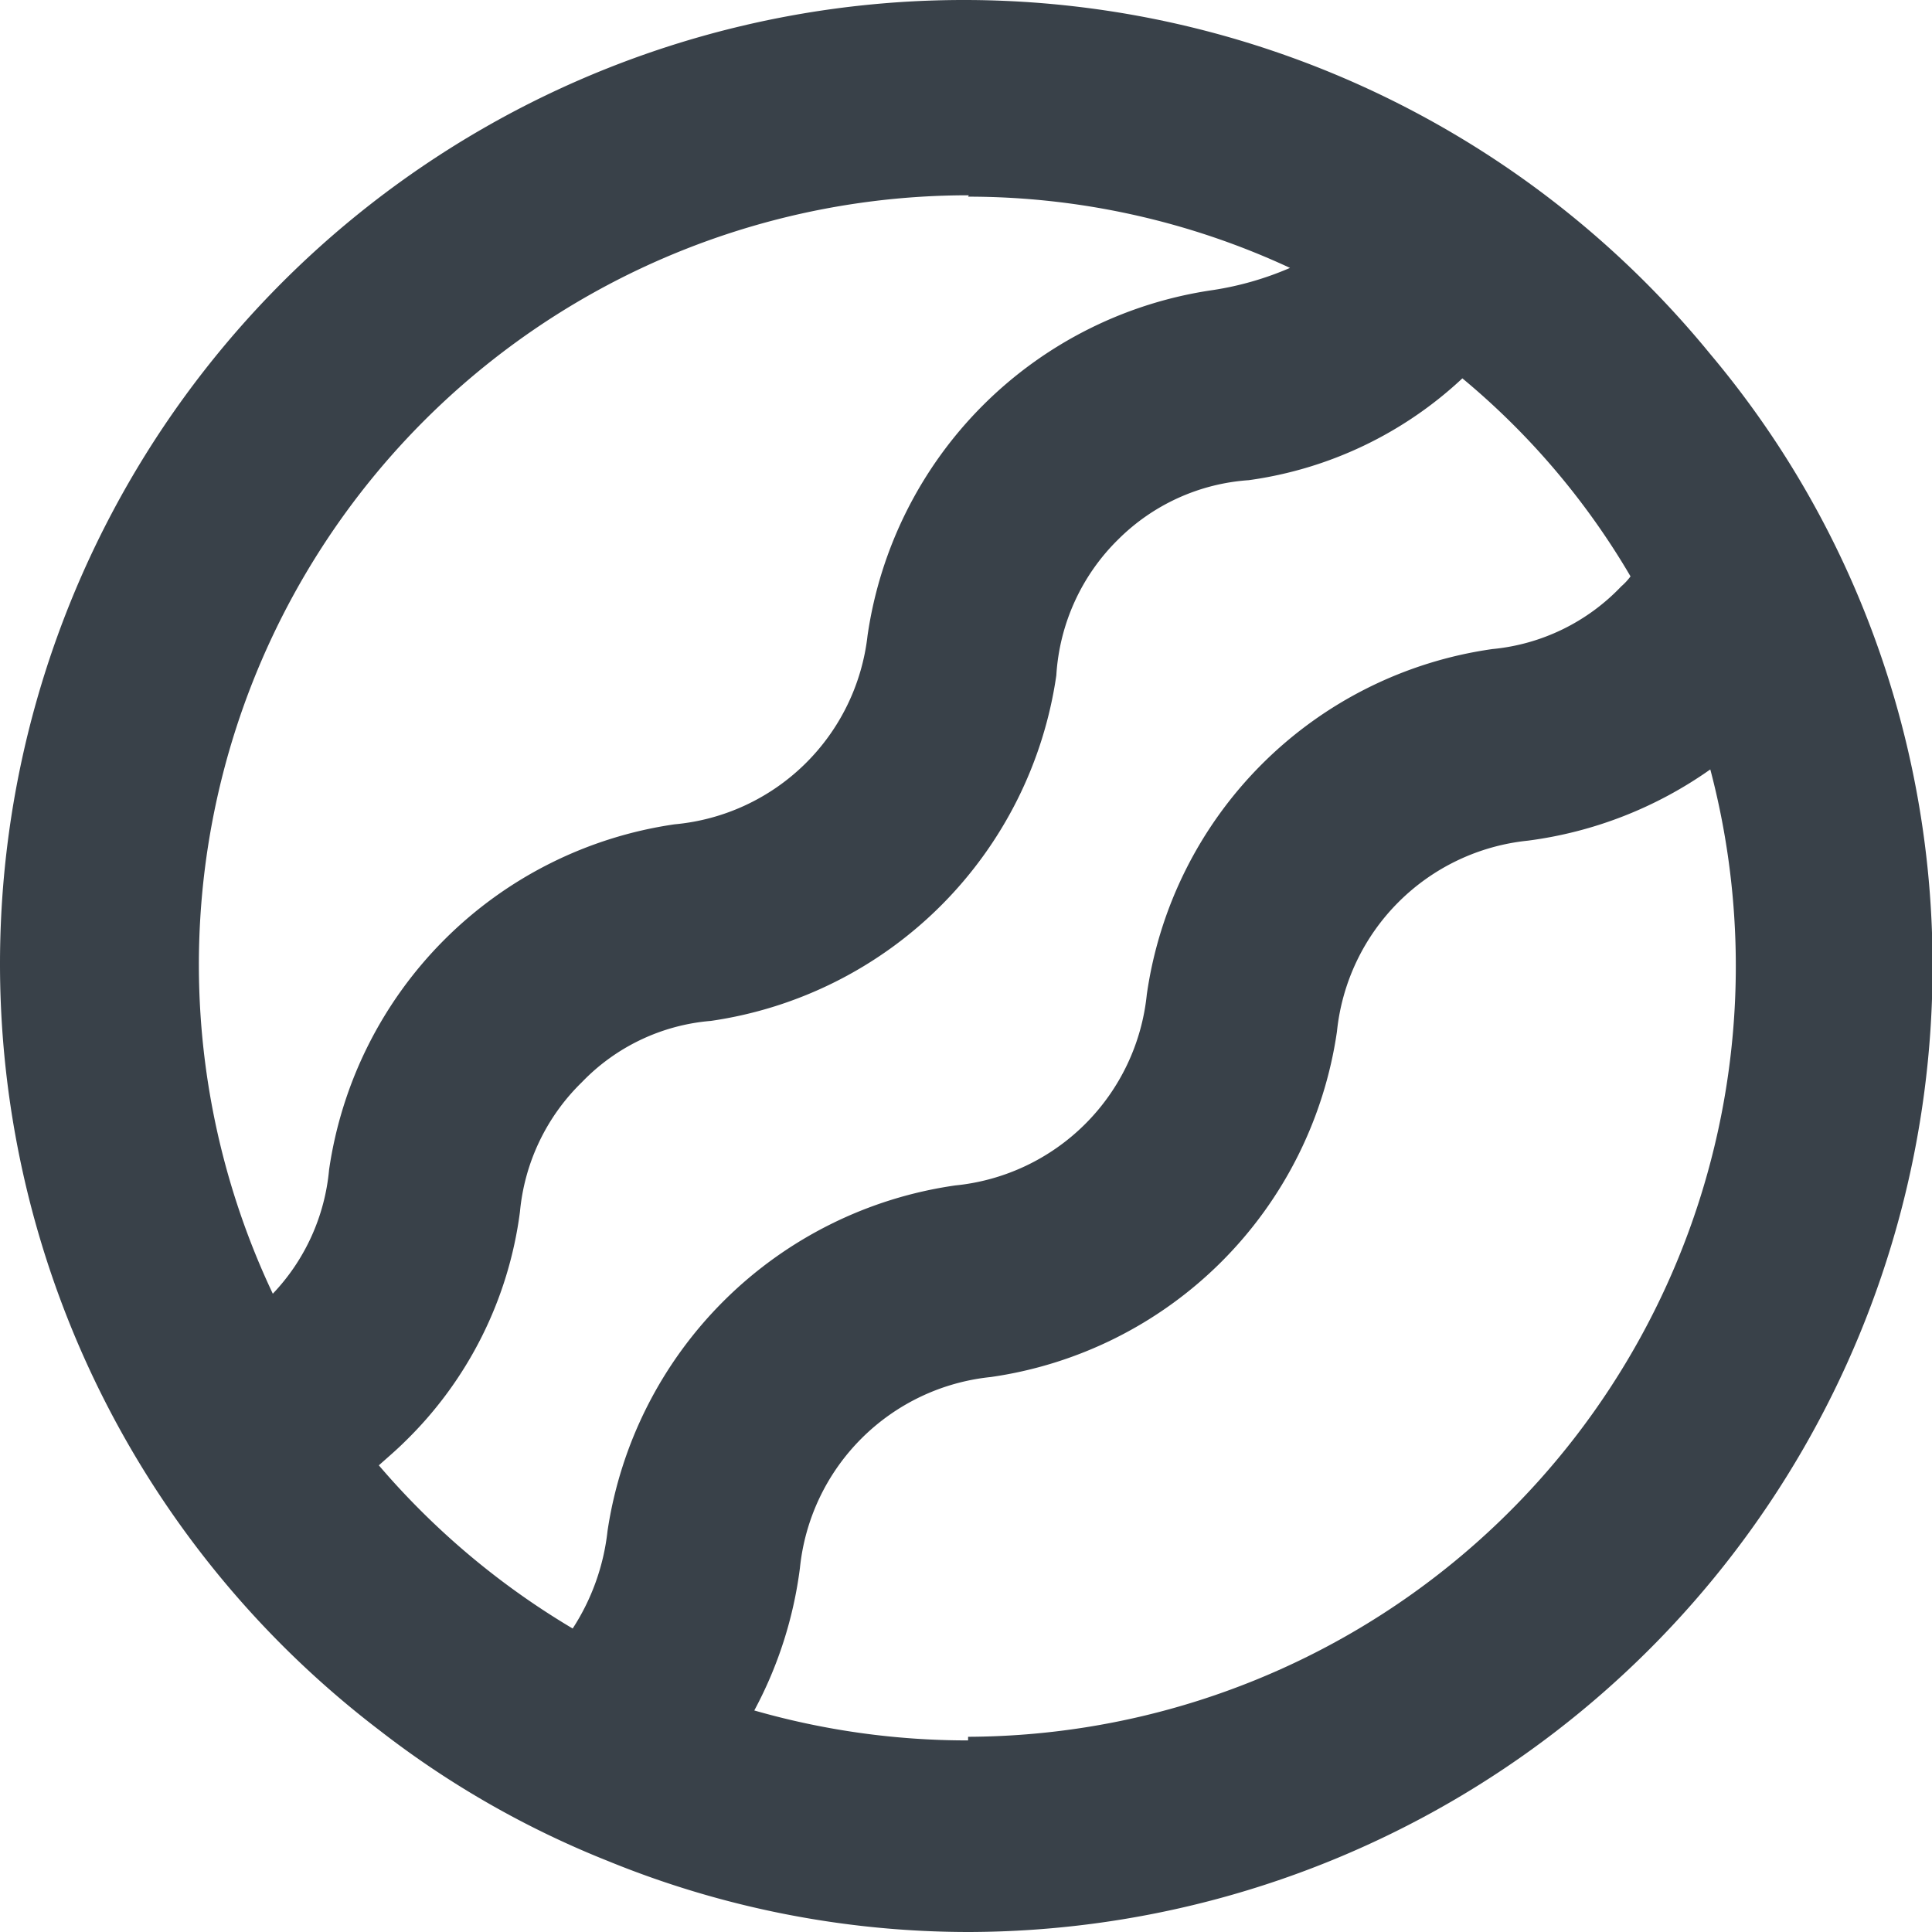
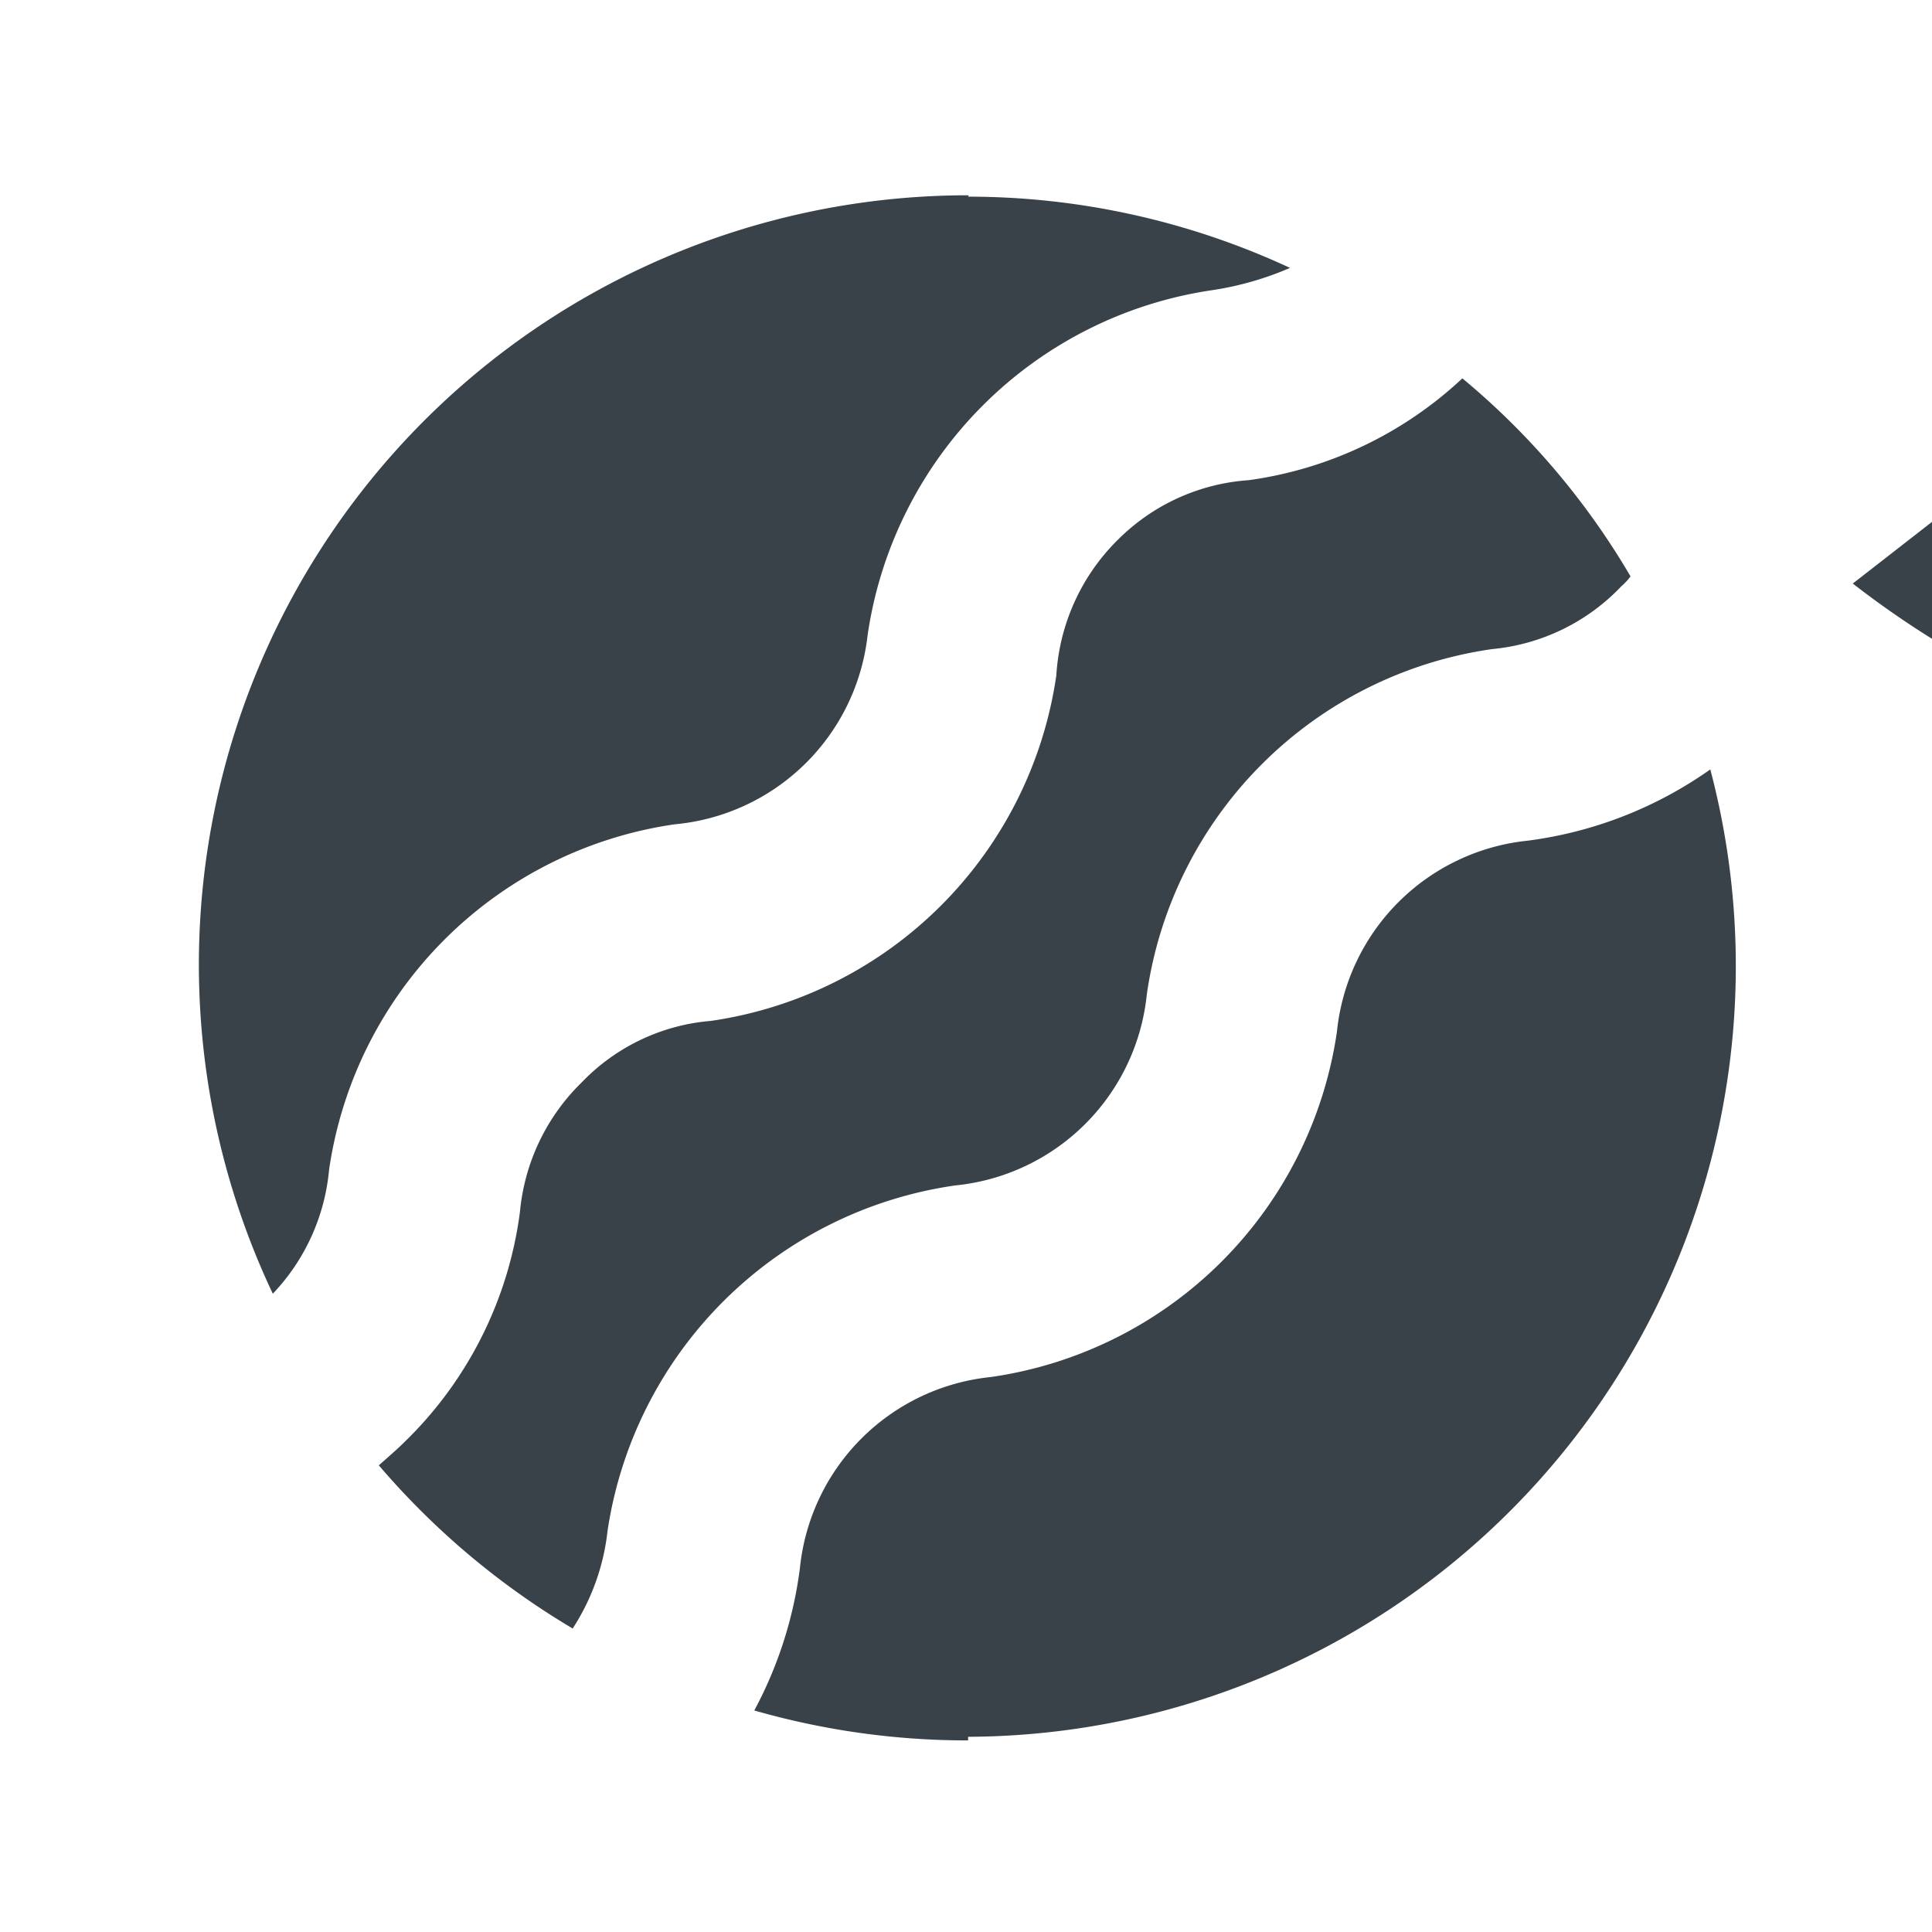
<svg xmlns="http://www.w3.org/2000/svg" width="24" height="24" fill="none">
-   <path fill="#394149" d="M23.016 7.249a11.723 11.723 0 0 0-1.77-2.85 11.973 11.973 0 1 0-16.53 17.097c.862.67 1.816 1.216 2.831 1.62a11.85 11.85 0 0 0 4.487.884 12 12 0 0 0 11.973-11.99 11.849 11.849 0 0 0-.991-4.761Zm-10.99-4.806c1.38 0 2.746.302 3.999.885a3.885 3.885 0 0 1-.956.275 5.07 5.07 0 0 0-4.292 4.292A2.654 2.654 0 0 1 8.38 10.24a5.071 5.071 0 0 0-4.292 4.291 2.572 2.572 0 0 1-.699 1.54 9.557 9.557 0 0 1 8.646-13.645l-.009.017Zm-7.32 15.76c.107-.096.213-.185.32-.291a4.85 4.85 0 0 0 1.433-2.858 2.58 2.58 0 0 1 .77-1.611c.423-.44.993-.711 1.602-.761a5.07 5.07 0 0 0 4.291-4.292c.039-.64.313-1.242.77-1.69a2.54 2.54 0 0 1 1.62-.735A4.85 4.85 0 0 0 18.166 4.7a9.3 9.3 0 0 1 2.089 2.46.76.76 0 0 1-.115.124 2.539 2.539 0 0 1-1.602.779 5.053 5.053 0 0 0-4.292 4.291 2.655 2.655 0 0 1-2.38 2.372 5.097 5.097 0 0 0-4.319 4.292 2.78 2.78 0 0 1-.433 1.212 9.638 9.638 0 0 1-2.407-2.026Zm7.32 3.417a9.597 9.597 0 0 1-2.656-.372c.296-.55.488-1.15.567-1.77a2.655 2.655 0 0 1 2.371-2.372 5.071 5.071 0 0 0 4.3-4.291 2.655 2.655 0 0 1 2.372-2.372 5.052 5.052 0 0 0 2.266-.885 9.574 9.574 0 0 1-9.22 12.017v.045Z" />
+   <path fill="#394149" d="M23.016 7.249c.862.67 1.816 1.216 2.831 1.62a11.85 11.85 0 0 0 4.487.884 12 12 0 0 0 11.973-11.99 11.849 11.849 0 0 0-.991-4.761Zm-10.99-4.806c1.38 0 2.746.302 3.999.885a3.885 3.885 0 0 1-.956.275 5.07 5.07 0 0 0-4.292 4.292A2.654 2.654 0 0 1 8.38 10.24a5.071 5.071 0 0 0-4.292 4.291 2.572 2.572 0 0 1-.699 1.54 9.557 9.557 0 0 1 8.646-13.645l-.009.017Zm-7.32 15.76c.107-.096.213-.185.32-.291a4.85 4.85 0 0 0 1.433-2.858 2.58 2.58 0 0 1 .77-1.611c.423-.44.993-.711 1.602-.761a5.07 5.07 0 0 0 4.291-4.292c.039-.64.313-1.242.77-1.69a2.54 2.54 0 0 1 1.62-.735A4.85 4.85 0 0 0 18.166 4.7a9.3 9.3 0 0 1 2.089 2.46.76.76 0 0 1-.115.124 2.539 2.539 0 0 1-1.602.779 5.053 5.053 0 0 0-4.292 4.291 2.655 2.655 0 0 1-2.38 2.372 5.097 5.097 0 0 0-4.319 4.292 2.78 2.78 0 0 1-.433 1.212 9.638 9.638 0 0 1-2.407-2.026Zm7.32 3.417a9.597 9.597 0 0 1-2.656-.372c.296-.55.488-1.15.567-1.77a2.655 2.655 0 0 1 2.371-2.372 5.071 5.071 0 0 0 4.3-4.291 2.655 2.655 0 0 1 2.372-2.372 5.052 5.052 0 0 0 2.266-.885 9.574 9.574 0 0 1-9.22 12.017v.045Z" />
</svg>